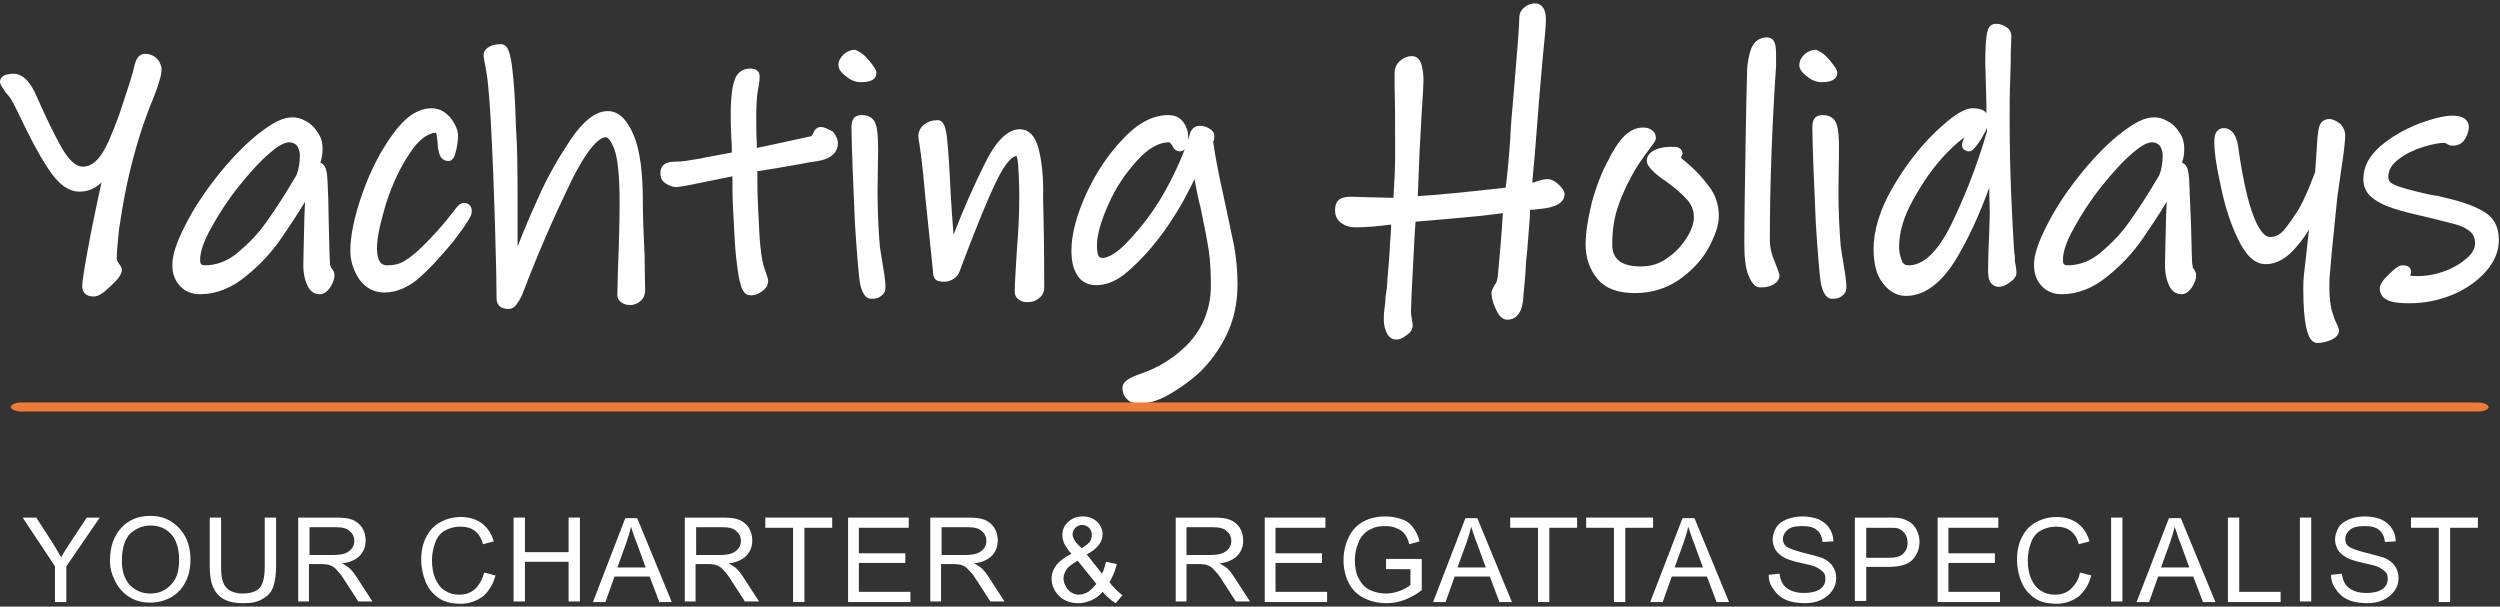
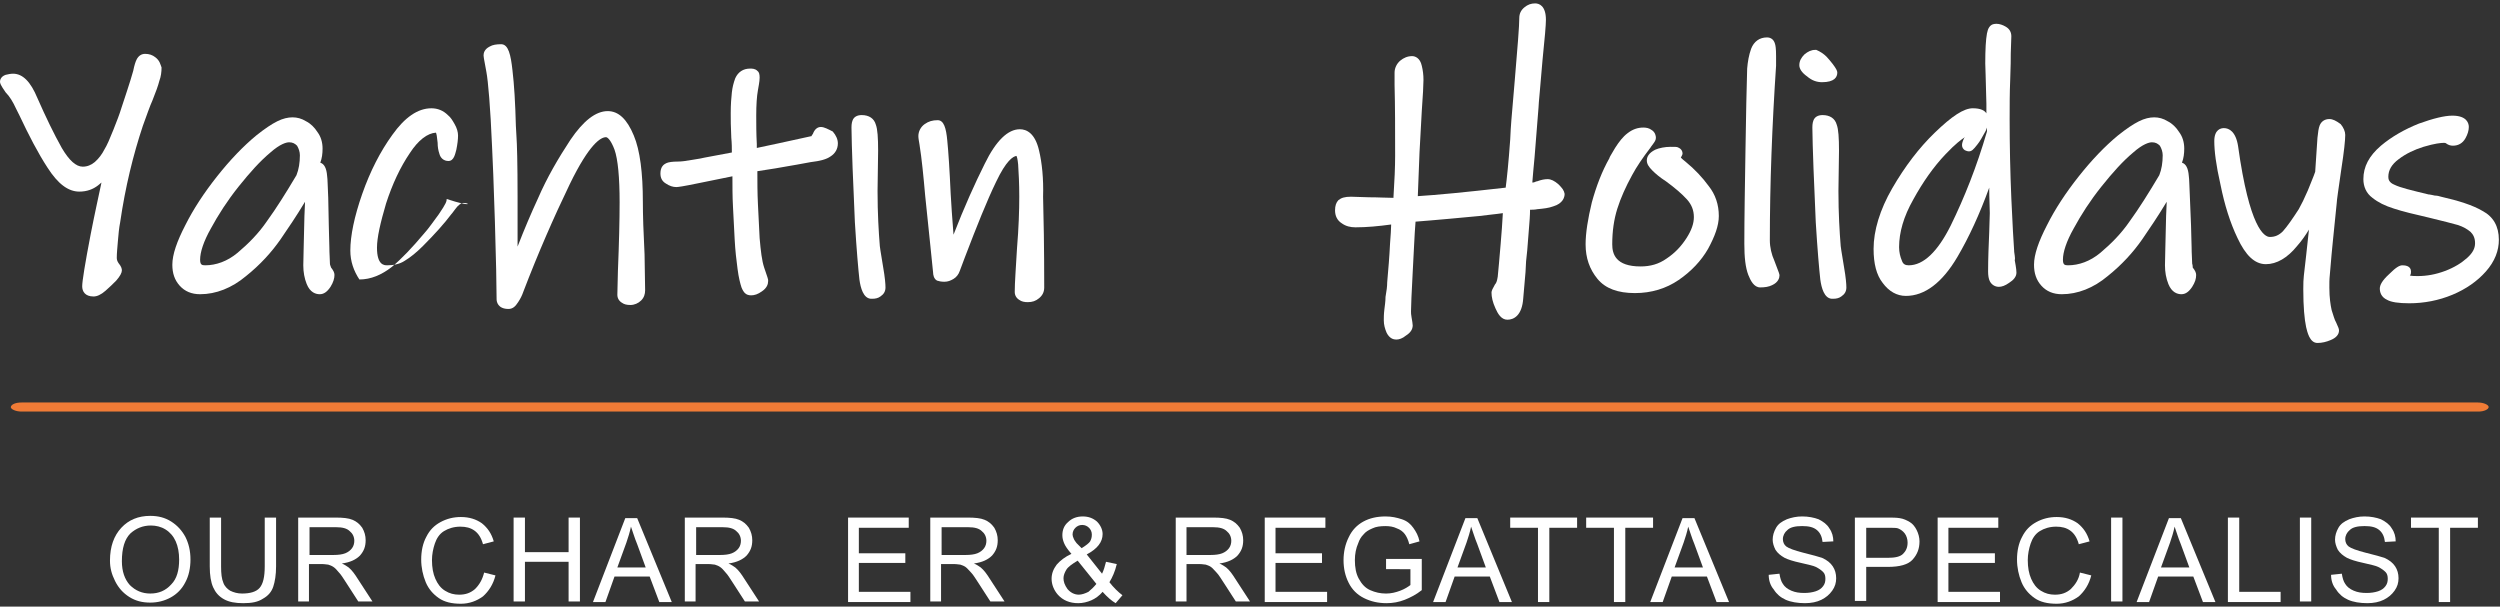
<svg xmlns="http://www.w3.org/2000/svg" version="1.1" id="Layer_1" x="0px" y="0px" viewBox="0 0 441 107" style="enable-background:new 0 0 441 107;" xml:space="preserve">
  <rect x="0" y="0" width="441" height="107" fill="#333333" stroke="none" />
  <style type="text/css">
	.st0{fill:#FFFFFF;}
	.st1{fill:#F07B36;}
</style>
  <g>
    <g>
      <path class="st0" d="M27.4,10.1L27.4,10.1c-0.5-0.4-1.1-0.6-1.8-0.6c-0.7,0-1.2,0.4-1.5,1c-0.2,0.4-0.4,1-0.6,2    c-0.1,0.4-0.5,1.8-2.1,6.6c-0.3,1-0.8,2.3-1.4,3.8c-0.6,1.5-1.1,2.7-1.6,3.5c-0.4,0.8-1,1.6-1.7,2.2c-0.6,0.5-1.3,0.8-2.1,0.8    c-1.2,0-2.4-1.1-3.7-3.3c-1.4-2.5-2.8-5.4-4.3-8.8c-1.2-2.9-2.6-4.3-4.3-4.3c-0.4,0-0.9,0.1-1.3,0.2c-0.9,0.3-1,1-1,1.2    c0,0.3,0.1,0.6,1,1.9C1.7,17,2.3,18,2.8,19.1l0.6,1.2c1.7,3.6,3.3,6.7,5,9.3c1.8,2.8,3.6,4.2,5.6,4.2c1.3,0,2.4-0.4,3.3-1.1    c0.2-0.2,0.4-0.3,0.6-0.5c-0.5,2.4-1.2,5.5-1.9,9.1c-1,5.2-1.5,8.3-1.5,9.2c0,0.9,0.5,1.8,2,1.8c0.6,0,1.3-0.3,2.1-1    c0.7-0.6,1.3-1.2,1.9-1.8c0.7-0.8,1-1.4,1-1.8c0-0.3-0.1-0.7-0.6-1.3c-0.2-0.3-0.3-0.6-0.3-0.9c0-0.8,0.1-1.8,0.2-3    c0.1-1.2,0.2-2.3,0.4-3.3c0.9-6.2,2.3-11.9,4-17c0.7-1.9,1.2-3.4,1.7-4.5c0.6-1.5,1-2.6,1.2-3.4c0.3-0.8,0.4-1.6,0.4-2.4    C28.3,11.4,28.2,10.7,27.4,10.1z" />
      <path class="st0" d="M58.2,46.5c0-0.7-0.1-1.7-0.1-2.9c0-1.2-0.1-2.5-0.1-3.8l-0.1-4.9c-0.1-1.9-0.1-3.3-0.2-3.9    c-0.1-1.3-0.5-2.1-1.2-2.3c0.3-0.8,0.4-1.6,0.4-2.5c0-1.1-0.3-2.1-0.9-2.9c-0.5-0.8-1.2-1.5-2-1.9c-0.8-0.5-1.6-0.7-2.4-0.7    c-0.8,0-1.7,0.2-2.7,0.7c-1,0.5-2.2,1.3-3.7,2.5c-2.3,1.9-4.6,4.3-6.9,7.2c-2.3,2.9-4.2,5.8-5.6,8.6c-1.5,2.9-2.3,5.2-2.3,7    c0,1.5,0.4,2.7,1.3,3.7c0.9,1,2.1,1.5,3.6,1.5c2.8,0,5.6-1.1,8.1-3.2c2.5-2,4.5-4.2,6.1-6.5c1.3-1.9,2.8-4.1,4.3-6.6    c0,0.1,0,0.1,0,0.2l-0.1,2.3c-0.1,4.8-0.2,7.7-0.2,8.7c0,1.2,0.2,2.3,0.6,3.3c0.6,1.5,1.6,1.8,2.3,1.8c0.7,0,1.3-0.4,1.9-1.3    c0.5-0.8,0.7-1.5,0.7-2.1c0-0.4-0.2-0.8-0.6-1.3C58.2,46.7,58.2,46.6,58.2,46.5z M52.9,27.4c0,1.3-0.2,2.5-0.6,3.5    c-1.9,3.2-3.6,5.9-5.2,8.1c-1.5,2.2-3.3,4-5.2,5.6c-1.8,1.5-3.8,2.2-5.7,2.2c-0.6,0-0.9-0.1-0.9-1c0-1.3,0.6-3.2,1.9-5.5    c1.3-2.4,2.9-4.9,4.9-7.4c2-2.5,3.8-4.5,5.6-6c1.7-1.5,2.8-1.8,3.3-1.8c0.6,0,1,0.2,1.4,0.6C52.7,26.2,52.9,26.8,52.9,27.4z" />
-       <path class="st0" d="M81.8,35.8c-0.5,0-1,0.4-1.5,1.1c-0.5,0.7-0.7,0.9-0.7,0.9c-1.2,1.6-2.9,3.5-5,5.6c-1.1,1.1-2.2,2-3.2,2.6    c-0.9,0.6-2,0.8-3.1,0.8c-0.5,0-1.8,0-1.8-3.1c0-1.8,0.6-4.4,1.6-7.8c1.1-3.4,2.5-6.4,4.2-8.9c1.5-2.3,3.1-3.5,4.6-3.6    c0.1,0.2,0.2,0.7,0.3,1.8c0,0.7,0.1,1.3,0.3,1.9c0.2,0.8,0.8,1.3,1.6,1.3c1,0,1.2-1.3,1.4-2c0.2-1,0.3-1.8,0.3-2.5    c0-0.6-0.2-1.3-0.6-2c-0.4-0.7-0.7-1.2-1.2-1.6c-0.8-0.8-1.8-1.2-2.9-1.2c-2.4,0-4.7,1.6-6.9,4.7c-2.1,2.9-3.9,6.4-5.3,10.4    c-1.4,4-2.1,7.4-2.1,10c0,1.9,0.6,3.6,1.6,5.1c1.1,1.5,2.6,2.3,4.4,2.3c2,0,3.9-0.8,5.7-2.2c1.7-1.4,3.6-3.4,5.7-5.9    c0.9-1,1.7-2.2,2.6-3.4c1.3-1.9,1.4-2.3,1.4-2.7C83.3,36.6,82.9,35.8,81.8,35.8z" />
+       <path class="st0" d="M81.8,35.8c-0.5,0-1,0.4-1.5,1.1c-0.5,0.7-0.7,0.9-0.7,0.9c-1.2,1.6-2.9,3.5-5,5.6c-1.1,1.1-2.2,2-3.2,2.6    c-0.9,0.6-2,0.8-3.1,0.8c-0.5,0-1.8,0-1.8-3.1c0-1.8,0.6-4.4,1.6-7.8c1.1-3.4,2.5-6.4,4.2-8.9c1.5-2.3,3.1-3.5,4.6-3.6    c0.1,0.2,0.2,0.7,0.3,1.8c0,0.7,0.1,1.3,0.3,1.9c0.2,0.8,0.8,1.3,1.6,1.3c1,0,1.2-1.3,1.4-2c0.2-1,0.3-1.8,0.3-2.5    c0-0.6-0.2-1.3-0.6-2c-0.4-0.7-0.7-1.2-1.2-1.6c-0.8-0.8-1.8-1.2-2.9-1.2c-2.4,0-4.7,1.6-6.9,4.7c-2.1,2.9-3.9,6.4-5.3,10.4    c-1.4,4-2.1,7.4-2.1,10c0,1.9,0.6,3.6,1.6,5.1c2,0,3.9-0.8,5.7-2.2c1.7-1.4,3.6-3.4,5.7-5.9    c0.9-1,1.7-2.2,2.6-3.4c1.3-1.9,1.4-2.3,1.4-2.7C83.3,36.6,82.9,35.8,81.8,35.8z" />
      <path class="st0" d="M113.4,35.6c0-5.1-0.5-9.1-1.6-11.7c-1.2-2.9-2.7-4.3-4.6-4.3c-2.1,0-4.3,1.7-6.6,5.1    c-2.1,3.2-4.1,6.6-5.7,10.3c-1.2,2.6-2.4,5.4-3.6,8.5c0-2.4,0-5.3,0-8.8c0-5.9-0.1-9.4-0.2-10.7L91,22.2c-0.1-4-0.3-7.3-0.6-9.8    c-0.3-2.7-0.7-4.6-2-4.6c-0.8,0-1.5,0.1-2,0.4c-1,0.5-1.1,1.2-1.1,1.6c0,0.1,0,0.3,0.5,2.9c0.3,1.6,0.7,6.1,1,13.2    c0.1,2.1,0.3,6.5,0.5,13.2c0.2,6.7,0.3,11.3,0.3,13.7c0,0.4,0.2,1.7,2.1,1.7c0.7,0,1.2-0.4,1.7-1.2c0.4-0.6,0.7-1.2,0.9-1.8    c2.6-6.8,5.4-13.2,8.2-19c3.5-7.2,5.5-8.3,6.4-8.3c0.3,0,0.9,0.6,1.5,2.2c0.6,1.7,0.9,4.9,0.9,9.3c0,3.1-0.1,7.2-0.3,12.1    l-0.1,4.2c0,0.6,0.3,1.1,0.8,1.4c0.4,0.3,0.9,0.4,1.5,0.4c0.7,0,1.4-0.3,1.9-0.8c0.5-0.5,0.7-1.1,0.7-1.8l-0.1-6.3    C113.5,41,113.4,37.9,113.4,35.6z" />
      <path class="st0" d="M144.8,22.4c-0.6,0-1.1,0.4-1.4,1.2c-0.2,0.3-0.3,0.4-0.2,0.4c-4.5,1-7.8,1.7-9.7,2.1l0-0.7    c-0.1-1.8-0.1-3.5-0.1-5c0-1.9,0.1-3.4,0.3-4.5c0.3-1.6,0.3-2,0.3-2.2c0-0.6-0.1-1-0.4-1.2c-0.4-0.4-0.9-0.4-1.3-0.4    c-1.2,0-2.1,0.6-2.6,1.7c-0.3,0.8-0.5,1.6-0.6,2.5c-0.1,0.9-0.2,2.1-0.2,3.7c0,1,0,2.4,0.1,4.3c0.1,1,0.1,1.9,0.1,2.6    c-1,0.2-2.6,0.5-4.8,0.9c-0.3,0.1-1,0.2-2.2,0.4c-1.1,0.2-1.9,0.3-2.5,0.3c-1,0-1.7,0.1-2.1,0.3c-0.4,0.2-1,0.6-1,1.8    c0,0.8,0.3,1.4,1,1.8c0.6,0.4,1.2,0.6,1.8,0.6c0.3,0,1.1-0.1,4-0.7c2-0.4,4-0.8,5.9-1.2c0,1.7,0,3.6,0.1,5.4    c0.1,2.2,0.2,4.1,0.3,5.8c0.1,1.9,0.3,3.6,0.5,5.1c0.2,1.6,0.5,2.7,0.7,3.3c0.2,0.5,0.4,0.8,0.6,1c0.3,0.3,0.7,0.4,1.1,0.4    c0.6,0,1.2-0.2,1.9-0.7c0.9-0.6,1.1-1.3,1.1-1.8l0-0.2c0-0.1-0.1-0.5-0.7-2.2c-0.4-1.2-0.6-2.9-0.8-5.2c-0.1-1.7-0.2-3.7-0.3-6    c-0.1-2-0.1-4-0.1-5.8l3.2-0.5c0.4-0.1,2.5-0.4,6.2-1.1c1.7-0.2,2.8-0.5,3.5-1c0.8-0.5,1.3-1.3,1.3-2.3c0-0.7-0.3-1.4-0.9-2.1    C146.1,22.8,145.4,22.4,144.8,22.4z" />
      <path class="st0" d="M155.2,43.4L155.2,43.4c-0.2-2.5-0.4-5.7-0.4-9.7l0.1-7.1c0-2.3-0.1-3.8-0.4-4.6c-0.3-1.1-1.2-1.7-2.5-1.7    c-0.9,0-1.3,0.4-1.5,0.7c-0.2,0.4-0.3,0.8-0.3,1.5c0,1.7,0.1,4,0.2,7.2c0.1,3.1,0.3,6.3,0.4,9.5c0.3,4.9,0.6,8.3,0.8,10.1    c0.2,1.5,0.7,3.3,2,3.4c0.1,0,0.2,0,0.3,0c0.5,0,1-0.1,1.4-0.4c0.6-0.4,0.9-0.9,0.9-1.6c0-0.6-0.1-1.8-0.4-3.5    C155.3,44.2,155.2,43.5,155.2,43.4z" />
-       <path class="st0" d="M154.6,12.8c0-0.3-0.2-0.7-0.8-1.5c-0.4-0.5-0.8-1-1.1-1.3c-0.5-0.5-1.1-0.9-1.8-1.2l-0.1,0h-0.1    c-0.7,0-1.3,0.3-1.9,0.8c-0.6,0.6-0.9,1.2-0.9,1.9c0,0.6,0.4,1.3,1.4,2c0.8,0.7,1.7,1,2.6,1C154.2,14.5,154.6,13.6,154.6,12.8z" />
      <path class="st0" d="M183.3,26.6L183.3,26.6c-0.7-3.1-2.2-3.8-3.4-3.8c-2.1,0-4.2,2-6.2,6.1c-1.7,3.4-3.6,7.6-5.5,12.5    c-0.1-1.1-0.2-2.5-0.3-4l-0.2-3.2c-0.2-4.4-0.4-7.4-0.6-9.4c-0.2-2.2-0.6-3.6-1.7-3.6c-0.9,0-1.6,0.2-2.3,0.7    c-0.7,0.5-1.1,1.3-1.1,2.1c0,0.4,0.1,0.9,0.2,1.5c0.4,2.5,0.7,5.6,1,9l0.9,8.7l0.5,4.9c0,0.3,0.1,1.1,0.7,1.4    c0.3,0.1,0.7,0.2,1.3,0.2c0.6,0,1.1-0.2,1.6-0.5c0.5-0.3,0.9-0.8,1.1-1.4l0.9-2.4c2.1-5.5,3.9-10,5.5-13.3c1.8-3.8,3-4.5,3.6-4.6    c0.1,0.2,0.2,0.5,0.3,1.5c0.1,1.5,0.2,3.4,0.2,5.7c0,2.4-0.1,5.5-0.4,9.1c-0.2,3.5-0.4,6-0.4,7.7c0,0.6,0.3,1.1,0.8,1.4    c0.4,0.3,0.9,0.4,1.5,0.4c0.8,0,1.4-0.2,2-0.7c0.6-0.5,0.9-1.1,0.9-1.9c0-7-0.1-12.4-0.2-16C184.1,31.5,183.8,28.7,183.3,26.6z" />
-       <path class="st0" d="M215.9,34.9c-1-4.4-1.6-7.8-1.9-9.9c0-0.1,0.1-0.1,0.1-0.2c0.1-0.3,0.1-0.5,0.1-0.8c0-0.6-0.3-1-1-1.4    c-0.9-0.5-2-0.6-2.7,0c-0.3,0.3-0.5,0.6-0.6,1c-0.1,0.4-0.2,0.7-0.3,1.1c0-0.1,0-0.3,0-0.5c0-1-0.3-1.9-0.9-2.7    c-0.6-0.8-1.5-1.2-2.6-1.2c-2.7,0-5.4,1.4-8,4.2c-2.6,2.7-4.8,6-6.5,9.7c-1.7,3.8-2.6,7.1-2.6,10c0,1.8,0.3,3.2,1,4.3    c0.7,1.2,1.9,1.8,3.4,1.8c1.6,0,3.2-0.6,4.8-1.8c1.5-1.2,3.3-2.9,5.2-5.2c2-2.4,3.7-5,5.2-7.6c0.8-1.5,1.5-2.8,2.1-4.1    c0.3,1.5,0.6,3.2,1.1,5.1c0.6,2.9,1.1,5.4,1.4,7.3c0.3,2,0.4,4.1,0.4,6.5c0,2-0.4,4-1.2,5.9c-0.8,1.9-2.1,3.7-3.8,5.2    c-2.2,2-4.7,3.4-7.3,4.3c-2.3,0.8-3.3,1.5-3.3,2.5c0,0.7,0.2,1.4,0.7,1.9c0.5,0.6,1.2,0.9,2.3,0.9c1.5,0,3.3-0.5,5.2-1.6    c1.9-1.1,3.8-2.4,5.6-4.1c1.7-1.7,3.3-3.8,4.6-6.5c1.3-2.7,1.9-5.7,1.9-8.9c0-2.2-0.2-4.4-0.6-6.7    C217.2,40.9,216.6,38.2,215.9,34.9z M206.7,31.5c-1.4,2.8-2.9,5.2-4.5,7.3c-1.8,2.3-3.4,4.1-4.7,5.2c-1.5,1.2-2.4,1.5-3,1.5    c-0.4,0-0.6-0.2-0.7-0.3c-0.1-0.2-0.3-0.7-0.3-1.9c0-1.8,0.7-4.3,2-7.2c1.3-3,3.1-5.6,5.1-7.8c1.9-2.1,3.8-3.2,5.6-3.2    c0.1,0,0.1,0,0.2,0.1c0.2,0.2,0.4,0.4,0.5,0.7c0.1,0.2,0.5,0.8,1.2,0.8c0.3,0,0.7-0.1,0.9-0.4C208.4,27.9,207.6,29.7,206.7,31.5z" />
      <path class="st0" d="M274.9,32.5L274.9,32.5c-0.7-0.6-1.3-0.9-1.9-0.9c-0.5,0-1.1,0.1-1.9,0.4l-0.1,0c-0.2,0.1-0.4,0.2-0.7,0.2    c0.1-1.1,0.2-2.6,0.4-4.5l0.7-8.8c0-0.6,0.3-3.3,0.7-8.3c0.4-3.9,0.6-6.2,0.6-7.1c0-2.5-1.2-2.9-1.9-2.9c-0.7,0-1.3,0.2-1.9,0.7    c-0.6,0.5-0.9,1.1-0.9,1.9c0,1.4-0.3,5.1-0.8,11l-0.4,4.7c-0.1,1.2-0.3,3.2-0.4,5.7c-0.3,4.2-0.6,7-0.8,8.5    c-7,0.8-12.2,1.3-15.5,1.5l0.3-7.7c0-0.2,0.1-1.6,0.4-7.3c0.2-2.8,0.3-4.6,0.3-5.5c0-0.9-0.1-1.7-0.3-2.5    c-0.3-1.4-1.2-1.7-1.7-1.7c-0.8,0-1.5,0.3-2.1,0.8c-0.6,0.5-1,1.3-1,2.1l0,2.2c0.1,3.7,0.1,7.9,0.1,12.5c0,1.9-0.1,4.3-0.3,7.4    c-1.2,0-2.6-0.1-4.3-0.1l-3.2-0.1c-1.1,0-1.7,0.2-2.2,0.6c-0.4,0.4-0.6,1-0.6,1.8c0,1,0.4,1.8,1.2,2.3c0.7,0.5,1.5,0.7,2.4,0.7    c2,0,4.1-0.2,6.3-0.5c0,0.8-0.1,2-0.2,3.4c-0.1,2.2-0.3,4.5-0.5,6.8c0,0.7-0.1,1.5-0.3,2.6l0,0.1c0,0.6-0.1,1.3-0.2,2.1    c-0.1,0.8-0.1,1.5-0.1,1.9c0,0.8,0.2,1.5,0.5,2.2c0.5,1,1.2,1.2,1.7,1.2c0.5,0,1.1-0.2,1.7-0.7c0.8-0.5,1.2-1.1,1.2-1.8    c0-0.3-0.1-0.8-0.2-1.4c-0.1-0.5-0.1-0.8-0.1-1.1c0-0.8,0.1-3.2,0.3-6.9c0.2-3.4,0.3-6.5,0.5-8.9c1.5-0.1,3.5-0.3,5.9-0.5l5.4-0.5    c1.4-0.2,2.8-0.3,4.1-0.5c-0.1,1.6-0.2,3.5-0.4,5.6c-0.2,2.6-0.4,4.4-0.5,5.6c-0.1,0.6-0.2,1.1-0.5,1.4c-0.4,0.7-0.6,1.1-0.6,1.4    c0,0.8,0.2,1.7,0.7,2.8c0.4,0.9,1,2,2.1,2c1.1,0,2.6-0.7,2.8-3.8l0.4-4.6l0.1-1.9l0.2-1.9l0.3-3.8c0.1-1.2,0.2-2.4,0.2-3.4    c0.3,0,0.8,0,1.3-0.1c1.1-0.1,2-0.2,2.8-0.5c1.7-0.5,2-1.6,2-2.2C275.9,33.6,275.6,33.2,274.9,32.5z" />
      <path class="st0" d="M297.3,28.5c-0.4-0.3-0.6-0.5-0.8-0.7c0.1-0.2,0.3-0.5,0.3-0.7c0-0.5-0.3-0.9-0.8-1.1    c-0.2-0.1-0.5-0.1-1.3-0.1c-1,0-2,0.2-2.7,0.5c-1.2,0.6-1.5,1.3-1.5,1.9c0,0.6,0.3,1.1,1,1.8c0.5,0.5,1.3,1.2,2.4,1.9    c1.5,1.1,2.8,2.2,3.7,3.2c0.8,0.9,1.2,1.9,1.2,3.1c0,1.1-0.4,2.3-1.3,3.7c-0.9,1.4-2,2.6-3.5,3.6c-1.4,1-2.9,1.4-4.6,1.4    c-4.4,0-5-2.2-5-3.9c0-2.3,0.3-4.4,0.9-6.3c0.6-1.9,1.5-3.9,2.6-5.9c0.8-1.5,1.9-3.1,3.2-4.8c0.1-0.2,0.3-0.4,0.5-0.7    c0.3-0.4,0.5-0.7,0.5-1.1c0-0.3-0.1-1-0.8-1.4c-0.4-0.3-0.9-0.4-1.4-0.4c-1,0-1.9,0.3-2.8,1c-0.8,0.6-1.5,1.5-2.2,2.6    c-0.9,1.5-1,1.7-1,1.8c-1.3,2.3-2.3,4.9-3.1,7.8c-0.7,2.9-1.1,5.4-1.1,7.4c0,2.4,0.7,4.4,2.1,6.1c1.4,1.7,3.6,2.5,6.6,2.5    c2.9,0,5.5-0.8,7.7-2.3c2.2-1.5,4-3.4,5.2-5.5c1.2-2.2,1.9-4.1,1.9-5.8c0-2-0.6-3.8-1.8-5.3C300.3,31.3,299,29.9,297.3,28.5z" />
      <path class="st0" d="M312.2,42.4c0-10,0.4-20.3,1.1-30.8l0-0.1c0-0.5,0-0.9,0-1.1c0-0.3,0-0.4,0-0.5c0-1.4-0.1-1.9-0.2-2.2    c-0.2-0.7-0.7-1.1-1.4-1.1c-1.3,0-2.3,0.7-2.8,2c-0.4,1.1-0.6,2.3-0.7,3.5c-0.1,3.2-0.2,8.1-0.3,14.5c-0.1,6.4-0.2,11.9-0.2,16.4    c0,2.4,0.2,4.2,0.7,5.5c0.4,1,1,2.2,2.1,2.2c0.8,0,1.5-0.1,2.1-0.4c1.1-0.5,1.3-1.3,1.3-1.7c0-0.2,0-0.3-0.9-2.6    C312.5,44.9,312.2,43.6,312.2,42.4z" />
      <path class="st0" d="M324.7,43.4L324.7,43.4c-0.2-2.5-0.4-5.7-0.4-9.7l0.1-7.1c0-2.3-0.1-3.8-0.4-4.6c-0.3-1.1-1.2-1.7-2.5-1.7    c-0.9,0-1.3,0.4-1.5,0.7c-0.2,0.4-0.3,0.8-0.3,1.5c0,1.7,0.1,4,0.2,7.2c0.1,3.1,0.3,6.3,0.4,9.5c0.3,4.9,0.6,8.3,0.8,10.1    c0.2,1.5,0.7,3.3,2,3.4c0.1,0,0.2,0,0.3,0c0.5,0,1-0.1,1.4-0.4c0.6-0.4,0.9-0.9,0.9-1.6c0-0.6-0.1-1.8-0.4-3.5    C324.8,44.2,324.7,43.5,324.7,43.4z" />
      <path class="st0" d="M324.1,12.8c0-0.3-0.2-0.7-0.8-1.5c-0.4-0.5-0.8-1-1.1-1.3c-0.5-0.5-1.1-0.9-1.8-1.2l-0.1,0h-0.1    c-0.7,0-1.3,0.3-1.9,0.8c-0.6,0.6-0.9,1.2-0.9,1.9c0,0.6,0.4,1.3,1.4,2c0.8,0.7,1.7,1,2.6,1C323.6,14.5,324.1,13.6,324.1,12.8z" />
      <path class="st0" d="M355.4,45.1L355.4,45.1c0-0.2-0.1-0.5-0.1-0.7l0-0.1c-0.1-1.5-0.3-4.6-0.5-9.3c-0.2-4.7-0.3-9.4-0.3-13.9    c0-2.4,0-4.7,0.1-7c0.1-2.4,0.1-3.9,0.1-4.7l0.1-3c0-0.7-0.3-1.3-1-1.7c-0.5-0.3-1.1-0.5-1.6-0.5c-0.8,0-1.1,0.3-1.3,0.6    c-0.2,0.3-0.3,0.6-0.4,1.1c-0.2,1.1-0.3,2.8-0.3,5.3c0,0.3,0.1,2.6,0.2,7.1l0,1.7c-0.3-0.5-1-0.9-2.4-0.9c-1.6,0-3.7,1.4-6.7,4.3    c-2.8,2.7-5.3,6-7.5,9.8c-2.2,3.8-3.3,7.5-3.3,10.7c0,2.6,0.5,4.6,1.6,6c1.1,1.5,2.5,2.3,4.1,2.3c3.3,0,6.4-2.3,9.1-6.9    c2-3.4,3.9-7.5,5.6-12.2c0,0,0,0.1,0,0.1c0,1.9,0.1,3.3,0.1,4.4l-0.1,3.3c-0.1,2.4-0.2,4.7-0.2,7c0,0.7,0.1,1.3,0.3,1.7    c0.3,0.6,0.9,1,1.6,1c0.5,0,1.1-0.2,1.8-0.7c0.8-0.5,1.3-1.1,1.3-1.8c0-0.2,0-0.6-0.3-2.2C355.5,45.6,355.4,45.4,355.4,45.1z     M350.5,22.5l0,0.7c-1.8,6.2-4,11.7-6.4,16.6c-2.3,4.6-4.8,7-7.4,7c-0.6,0-1-0.2-1.2-0.8c-0.3-0.7-0.5-1.5-0.5-2.4    c0-2.6,0.8-5.4,2.5-8.4c1.7-3.1,3.6-5.8,5.7-8c1.8-1.9,2.8-2.6,3.4-3c0,0,0,0.1-0.1,0.1c-0.3,0.6-0.4,1-0.4,1.3    c0,0.4,0.2,0.7,0.5,0.9c0.2,0.1,0.5,0.2,0.7,0.2c0.5,0,0.8-0.3,1.5-1.2c0.5-0.6,0.9-1.4,1.3-2.1C350.3,23.1,350.4,22.8,350.5,22.5    z" />
      <path class="st0" d="M386.7,46.5c0-0.7-0.1-1.7-0.1-2.9c0-1.2-0.1-2.5-0.1-3.8l-0.2-4.9c-0.1-1.9-0.1-3.3-0.2-3.9    c-0.1-1.3-0.5-2.1-1.2-2.3c0.3-0.8,0.4-1.6,0.4-2.5c0-1.1-0.3-2.1-0.9-2.9c-0.5-0.8-1.2-1.5-2-1.9c-0.8-0.5-1.6-0.7-2.4-0.7    c-0.8,0-1.7,0.2-2.7,0.7c-1,0.5-2.2,1.3-3.7,2.5c-2.3,1.9-4.6,4.3-6.9,7.2c-2.3,2.9-4.2,5.8-5.6,8.6c-1.5,2.9-2.3,5.2-2.3,7    c0,1.5,0.4,2.7,1.3,3.7c0.9,1,2.1,1.5,3.6,1.5c2.8,0,5.6-1.1,8.1-3.2c2.5-2,4.5-4.2,6.1-6.5c1.3-1.9,2.8-4.1,4.3-6.6    c0,0.1,0,0.1,0,0.2l-0.1,2.3c-0.1,4.8-0.2,7.7-0.2,8.7c0,1.2,0.2,2.3,0.6,3.3c0.6,1.5,1.6,1.8,2.3,1.8c0.7,0,1.3-0.4,1.9-1.3    c0.5-0.8,0.7-1.4,0.7-2.1c0-0.4-0.2-0.8-0.6-1.3C386.8,46.7,386.7,46.6,386.7,46.5z M381.5,27.4c0,1.3-0.2,2.5-0.6,3.5    c-1.9,3.2-3.6,5.9-5.2,8.1c-1.5,2.2-3.3,4-5.2,5.6c-1.8,1.5-3.8,2.2-5.7,2.2c-0.6,0-0.9-0.1-0.9-1c0-1.3,0.6-3.2,1.9-5.5    c1.3-2.4,2.9-4.9,4.9-7.4c2-2.5,3.8-4.5,5.6-6c1.7-1.5,2.8-1.8,3.3-1.8c0.6,0,1,0.2,1.4,0.6C381.3,26.2,381.5,26.8,381.5,27.4z" />
      <path class="st0" d="M410.9,21c-0.8,0-1.4,0.4-1.7,1.1c-0.2,0.5-0.3,1.2-0.4,2.2l-0.4,6c-0.3,0.9-0.8,2-1.3,3.3    c-0.6,1.4-1.1,2.4-1.6,3.3c-1.1,1.7-2,3-2.8,3.9c-0.7,0.7-1.4,1-2.3,1c-1,0-3.6-1.6-5.6-16c-0.4-2.6-1.6-3.2-2.5-3.2    c-0.5,0-1.7,0.2-1.7,2.3c0,1.7,0.3,4.2,1.1,7.7c0.7,3.5,1.7,6.7,3,9.4c1.4,3,3,4.6,5,4.6c1.9,0,3.8-1.1,5.5-3.2    c0.8-0.9,1.5-1.9,2.1-2.9l-0.5,4.6c-0.4,3.8-0.5,3.6-0.5,5.9c0,3.1,0.2,5.3,0.5,6.7c0.2,0.8,0.6,2.8,2,2.8c0.8,0,1.6-0.2,2.3-0.5    c1-0.4,1.5-1,1.5-1.7c0-0.3-0.1-0.5-0.5-1.4c-0.3-0.5-0.5-1.3-0.8-2.2c-0.2-0.9-0.4-2.2-0.4-3.9c0-2.1,0-1.1,0.2-3.7    c0.2-2.6,0.6-6.3,1.1-11.3c0-0.4,0.3-2.4,0.8-5.9c0.5-3.2,0.7-5.2,0.7-6.1c0-0.6-0.3-1.3-0.8-1.9C412.1,21.3,411.5,21,410.9,21z" />
      <path class="st0" d="M437.9,37.2L437.9,37.2c-1.7-1-4.2-1.8-7.3-2.5c-0.3-0.1-0.7-0.2-1.1-0.2c-0.3-0.1-0.6-0.1-1-0.2l-0.1,0    c-2.9-0.7-5-1.2-6-1.7c-1-0.4-1.1-1-1.1-1.4c0-1.2,0.6-2.2,1.8-3.1c1.3-1,2.8-1.7,4.4-2.2c2-0.6,3.1-0.7,3.6-0.7    c0.1,0,0.3,0,0.4,0.1c0.4,0.3,0.8,0.4,1.2,0.4c0.9,0,1.7-0.4,2.2-1.3c0.4-0.7,0.6-1.4,0.6-2c0-0.6-0.3-2-2.9-2    c-1.4,0-3.4,0.5-5.9,1.4c-2.5,1-4.8,2.3-6.7,3.9c-2.1,1.8-3.1,3.7-3.1,5.9c0,1.3,0.5,2.5,1.6,3.3c1,0.8,2.2,1.4,3.8,1.9    c1.5,0.5,3.6,1,6.2,1.6c2.4,0.6,4.1,1,5.1,1.3c0.9,0.3,1.6,0.7,2.2,1.2c0.5,0.5,0.8,1.1,0.8,2c0,0.9-0.4,1.7-1.4,2.6    c-1,0.9-2.3,1.7-3.9,2.3c-1.6,0.6-3.2,0.9-4.8,0.9c-0.5,0-1,0-1.4-0.1c0.2-0.2,0.2-0.5,0.2-0.7c0-0.3-0.1-1.1-1.5-1.1    c-0.5,0-1.1,0.3-2.4,1.6c-1.2,1.1-1.6,1.9-1.6,2.5c0,0.6,0.2,1.5,1.3,2c0.7,0.4,2,0.6,3.9,0.6c2.6,0,5.2-0.5,7.6-1.5    c2.4-1,4.4-2.4,5.9-4.1c1.6-1.8,2.3-3.7,2.3-5.6C440.8,39.9,439.8,38.2,437.9,37.2z" />
    </g>
    <g>
      <path class="st1" d="M437.2,72.6H3.8c-1,0-1.9-0.4-1.9-0.8C2,71.3,2.8,71,3.8,71h433.3c1,0,1.9,0.4,1.9,0.8    C439,72.2,438.2,72.6,437.2,72.6z" />
    </g>
    <g>
-       <path class="st0" d="M9.7,106.2v-6.3l-5.7-8.6h2.4l2.9,4.5c0.5,0.8,1,1.7,1.5,2.5c0.4-0.8,1-1.7,1.6-2.6l2.9-4.4h2.3l-5.9,8.6v6.3    H9.7z" />
      <path class="st0" d="M19.4,98.9c0-2.5,0.7-4.4,2-5.8c1.3-1.4,3-2.1,5.1-2.1c1.4,0,2.6,0.3,3.7,1c1.1,0.7,1.9,1.6,2.5,2.7    c0.6,1.2,0.9,2.5,0.9,4c0,1.5-0.3,2.9-0.9,4c-0.6,1.2-1.5,2.1-2.6,2.7c-1.1,0.6-2.3,0.9-3.6,0.9c-1.4,0-2.6-0.3-3.7-1    c-1.1-0.7-1.9-1.6-2.5-2.8S19.4,100.2,19.4,98.9z M21.5,99c0,1.8,0.5,3.2,1.4,4.2c1,1,2.2,1.5,3.6,1.5c1.5,0,2.7-0.5,3.7-1.6    c1-1,1.4-2.5,1.4-4.4c0-1.2-0.2-2.3-0.6-3.2c-0.4-0.9-1-1.6-1.8-2.1c-0.8-0.5-1.7-0.7-2.6-0.7c-1.4,0-2.6,0.5-3.6,1.4    C22,95.1,21.5,96.7,21.5,99z" />
      <path class="st0" d="M46.7,91.3h2v8.6c0,1.5-0.2,2.7-0.5,3.6s-0.9,1.6-1.8,2.1c-0.9,0.6-2,0.8-3.5,0.8c-1.4,0-2.5-0.2-3.4-0.7    c-0.9-0.5-1.5-1.2-1.9-2.1c-0.4-0.9-0.6-2.1-0.6-3.7v-8.6h2v8.6c0,1.3,0.1,2.2,0.4,2.9c0.2,0.6,0.7,1.1,1.2,1.4    c0.6,0.3,1.3,0.5,2.1,0.5c1.4,0,2.5-0.3,3.1-1c0.6-0.7,0.9-1.9,0.9-3.8V91.3z" />
      <path class="st0" d="M52.6,106.2V91.3h6.6c1.3,0,2.3,0.1,3,0.4c0.7,0.3,1.2,0.7,1.7,1.4c0.4,0.7,0.6,1.4,0.6,2.2    c0,1.1-0.3,1.9-1,2.7c-0.7,0.7-1.7,1.2-3.2,1.4c0.5,0.2,0.9,0.5,1.2,0.7c0.6,0.5,1.1,1.2,1.6,2l2.6,4h-2.5l-2-3.1    c-0.6-0.9-1-1.6-1.4-2c-0.4-0.5-0.7-0.8-1-1c-0.3-0.2-0.6-0.3-0.9-0.4c-0.2,0-0.6-0.1-1.1-0.1h-2.3v6.6H52.6z M54.6,97.9h4.2    c0.9,0,1.6-0.1,2.1-0.3c0.5-0.2,0.9-0.5,1.2-0.9s0.4-0.9,0.4-1.3c0-0.7-0.3-1.3-0.8-1.7c-0.5-0.5-1.3-0.7-2.4-0.7h-4.7V97.9z" />
      <path class="st0" d="M85.4,101l2,0.5c-0.4,1.6-1.2,2.8-2.2,3.7c-1.1,0.8-2.4,1.3-3.9,1.3c-1.6,0-2.9-0.3-3.9-1    c-1-0.7-1.8-1.6-2.3-2.8c-0.5-1.2-0.8-2.6-0.8-4c0-1.5,0.3-2.9,0.9-4c0.6-1.2,1.4-2,2.5-2.6c1.1-0.6,2.3-0.9,3.6-0.9    c1.5,0,2.7,0.4,3.7,1.1c1,0.8,1.7,1.8,2.1,3.2l-1.9,0.5c-0.3-1.1-0.8-1.9-1.5-2.4c-0.7-0.5-1.5-0.7-2.5-0.7    c-1.1,0-2.1,0.3-2.9,0.8c-0.8,0.5-1.3,1.3-1.6,2.2c-0.3,0.9-0.5,1.9-0.5,2.9c0,1.3,0.2,2.4,0.6,3.3c0.4,0.9,0.9,1.6,1.7,2.1    s1.6,0.7,2.5,0.7c1.1,0,2-0.3,2.8-1C84.6,103.1,85.1,102.2,85.4,101z" />
      <path class="st0" d="M90.6,106.2V91.3h2v6.1h7.7v-6.1h2v14.8h-2v-7h-7.7v7H90.6z" />
      <path class="st0" d="M104.6,106.2l5.7-14.8h2.1l6.1,14.8h-2.2l-1.7-4.5h-6.2l-1.6,4.5H104.6z M108.9,100.1h5l-1.5-4.1    c-0.5-1.2-0.8-2.3-1.1-3.1c-0.2,1-0.5,1.9-0.8,2.8L108.9,100.1z" />
      <path class="st0" d="M120.8,106.2V91.3h6.6c1.3,0,2.3,0.1,3,0.4c0.7,0.3,1.2,0.7,1.7,1.4c0.4,0.7,0.6,1.4,0.6,2.2    c0,1.1-0.3,1.9-1,2.7c-0.7,0.7-1.7,1.2-3.2,1.4c0.5,0.2,0.9,0.5,1.2,0.7c0.6,0.5,1.1,1.2,1.6,2l2.6,4h-2.5l-2-3.1    c-0.6-0.9-1-1.6-1.4-2c-0.4-0.5-0.7-0.8-1-1c-0.3-0.2-0.6-0.3-0.9-0.4c-0.2,0-0.6-0.1-1.1-0.1h-2.3v6.6H120.8z M122.8,97.9h4.2    c0.9,0,1.6-0.1,2.1-0.3c0.5-0.2,0.9-0.5,1.2-0.9s0.4-0.9,0.4-1.3c0-0.7-0.3-1.3-0.8-1.7c-0.5-0.5-1.3-0.7-2.4-0.7h-4.7V97.9z" />
-       <path class="st0" d="M139.9,106.2V93.1H135v-1.8h11.8v1.8h-4.9v13.1H139.9z" />
      <path class="st0" d="M149.6,106.2V91.3h10.7v1.8h-8.8v4.5h8.2v1.7h-8.2v5.1h9.1v1.8H149.6z" />
      <path class="st0" d="M164.1,106.2V91.3h6.6c1.3,0,2.3,0.1,3,0.4c0.7,0.3,1.2,0.7,1.7,1.4c0.4,0.7,0.6,1.4,0.6,2.2    c0,1.1-0.3,1.9-1,2.7c-0.7,0.7-1.7,1.2-3.2,1.4c0.5,0.2,0.9,0.5,1.2,0.7c0.6,0.5,1.1,1.2,1.6,2l2.6,4h-2.5l-2-3.1    c-0.6-0.9-1-1.6-1.4-2s-0.7-0.8-1-1c-0.3-0.2-0.6-0.3-0.9-0.4c-0.2,0-0.6-0.1-1.1-0.1h-2.3v6.6H164.1z M166.1,97.9h4.2    c0.9,0,1.6-0.1,2.1-0.3c0.5-0.2,0.9-0.5,1.2-0.9s0.4-0.9,0.4-1.3c0-0.7-0.3-1.3-0.8-1.7c-0.5-0.5-1.3-0.7-2.4-0.7h-4.7V97.9z" />
      <path class="st0" d="M194.5,104.4c-0.6,0.7-1.3,1.2-2,1.5c-0.7,0.3-1.5,0.5-2.3,0.5c-1.5,0-2.7-0.5-3.6-1.5    c-0.7-0.8-1.1-1.8-1.1-2.8c0-0.9,0.3-1.7,0.9-2.5c0.6-0.7,1.5-1.4,2.6-1.9c-0.7-0.8-1.1-1.4-1.3-1.9c-0.2-0.5-0.3-0.9-0.3-1.4    c0-0.9,0.3-1.7,1-2.3c0.7-0.7,1.6-1,2.6-1c1,0,1.8,0.3,2.5,0.9c0.6,0.6,1,1.4,1,2.2c0,1.4-0.9,2.6-2.8,3.6l2.7,3.4    c0.3-0.6,0.5-1.3,0.7-2.1l1.9,0.4c-0.3,1.3-0.8,2.4-1.3,3.2c0.7,0.9,1.5,1.7,2.3,2.3l-1.2,1.4C196.1,106,195.3,105.3,194.5,104.4z     M193.4,103l-3.3-4.1c-1,0.6-1.7,1.1-2,1.6c-0.3,0.5-0.5,1-0.5,1.5c0,0.6,0.2,1.2,0.7,1.9c0.5,0.6,1.2,1,2,1    c0.5,0,1.1-0.2,1.7-0.5C192.6,103.9,193,103.5,193.4,103z M190.8,96.7c0.8-0.5,1.3-0.9,1.5-1.2c0.2-0.4,0.3-0.7,0.3-1.2    c0-0.5-0.2-0.9-0.5-1.2c-0.3-0.3-0.7-0.5-1.2-0.5c-0.5,0-0.9,0.2-1.2,0.5c-0.3,0.3-0.5,0.7-0.5,1.2c0,0.2,0.1,0.5,0.2,0.7    c0.1,0.3,0.3,0.5,0.5,0.8L190.8,96.7z" />
      <path class="st0" d="M207.4,106.2V91.3h6.6c1.3,0,2.3,0.1,3,0.4c0.7,0.3,1.2,0.7,1.7,1.4c0.4,0.7,0.6,1.4,0.6,2.2    c0,1.1-0.3,1.9-1,2.7c-0.7,0.7-1.7,1.2-3.2,1.4c0.5,0.2,0.9,0.5,1.2,0.7c0.6,0.5,1.1,1.2,1.6,2l2.6,4H218l-2-3.1    c-0.6-0.9-1-1.6-1.4-2s-0.7-0.8-1-1c-0.3-0.2-0.6-0.3-0.9-0.4c-0.2,0-0.6-0.1-1.1-0.1h-2.3v6.6H207.4z M209.3,97.9h4.2    c0.9,0,1.6-0.1,2.1-0.3c0.5-0.2,0.9-0.5,1.2-0.9c0.3-0.4,0.4-0.9,0.4-1.3c0-0.7-0.3-1.3-0.8-1.7c-0.5-0.5-1.3-0.7-2.4-0.7h-4.7    V97.9z" />
      <path class="st0" d="M223.1,106.2V91.3h10.7v1.8H225v4.5h8.2v1.7H225v5.1h9.1v1.8H223.1z" />
      <path class="st0" d="M244.5,100.3v-1.7l6.3,0v5.5c-1,0.8-2,1.3-3,1.7c-1,0.4-2.1,0.6-3.2,0.6c-1.5,0-2.8-0.3-4-0.9    c-1.2-0.6-2.1-1.5-2.7-2.7c-0.6-1.2-0.9-2.5-0.9-4c0-1.4,0.3-2.8,0.9-4c0.6-1.3,1.5-2.2,2.6-2.8c1.1-0.6,2.4-0.9,3.9-0.9    c1.1,0,2,0.2,2.9,0.5c0.9,0.3,1.5,0.8,2,1.5s0.9,1.4,1.1,2.4l-1.8,0.5c-0.2-0.8-0.5-1.4-0.8-1.8c-0.3-0.4-0.8-0.8-1.4-1    c-0.6-0.3-1.3-0.4-2-0.4c-0.9,0-1.7,0.1-2.3,0.4c-0.7,0.3-1.2,0.6-1.6,1.1c-0.4,0.4-0.7,0.9-0.9,1.5c-0.4,0.9-0.6,1.9-0.6,3    c0,1.3,0.2,2.4,0.7,3.3c0.5,0.9,1.1,1.6,2,2c0.9,0.4,1.8,0.6,2.8,0.6c0.9,0,1.7-0.2,2.5-0.5c0.8-0.3,1.4-0.7,1.8-1v-2.8H244.5z" />
      <path class="st0" d="M252.8,106.2l5.7-14.8h2.1l6.1,14.8h-2.2l-1.7-4.5h-6.2l-1.6,4.5H252.8z M257.1,100.1h5l-1.5-4.1    c-0.5-1.2-0.8-2.3-1.1-3.1c-0.2,1-0.5,1.9-0.8,2.8L257.1,100.1z" />
      <path class="st0" d="M271.3,106.2V93.1h-4.9v-1.8h11.8v1.8h-4.9v13.1H271.3z" />
      <path class="st0" d="M284.7,106.2V93.1h-4.9v-1.8h11.8v1.8h-4.9v13.1H284.7z" />
      <path class="st0" d="M291.1,106.2l5.7-14.8h2.1l6.1,14.8h-2.2l-1.7-4.5h-6.2l-1.6,4.5H291.1z M295.4,100.1h5l-1.5-4.1    c-0.5-1.2-0.8-2.3-1.1-3.1c-0.2,1-0.5,1.9-0.8,2.8L295.4,100.1z" />
      <path class="st0" d="M312,101.4l1.9-0.2c0.1,0.7,0.3,1.4,0.6,1.8c0.3,0.5,0.8,0.9,1.5,1.2c0.7,0.3,1.4,0.4,2.3,0.4    c0.7,0,1.4-0.1,2-0.3c0.6-0.2,1-0.5,1.3-0.9c0.3-0.4,0.4-0.8,0.4-1.3c0-0.5-0.1-0.9-0.4-1.2c-0.3-0.3-0.7-0.6-1.3-0.9    c-0.4-0.2-1.3-0.4-2.6-0.7c-1.4-0.3-2.3-0.6-2.9-0.9c-0.7-0.4-1.2-0.8-1.6-1.4c-0.3-0.6-0.5-1.2-0.5-1.8c0-0.7,0.2-1.4,0.6-2.1    c0.4-0.7,1-1.1,1.9-1.5c0.8-0.3,1.7-0.5,2.7-0.5c1.1,0,2.1,0.2,2.9,0.5c0.8,0.4,1.5,0.9,1.9,1.6c0.5,0.7,0.7,1.5,0.7,2.3l-1.9,0.1    c-0.1-0.9-0.4-1.6-1-2.1c-0.6-0.5-1.4-0.7-2.6-0.7c-1.2,0-2.1,0.2-2.6,0.7c-0.5,0.4-0.8,1-0.8,1.6c0,0.5,0.2,1,0.6,1.3    c0.4,0.3,1.4,0.7,3,1.1c1.6,0.4,2.7,0.7,3.3,0.9c0.9,0.4,1.5,0.9,1.9,1.5c0.4,0.6,0.6,1.3,0.6,2.1c0,0.8-0.2,1.5-0.7,2.2    c-0.5,0.7-1.1,1.2-1.9,1.6c-0.8,0.4-1.8,0.6-2.9,0.6c-1.3,0-2.5-0.2-3.4-0.6c-0.9-0.4-1.6-1-2.1-1.8    C312.3,103.3,312,102.4,312,101.4z" />
      <path class="st0" d="M327.2,106.2V91.3h5.6c1,0,1.7,0,2.3,0.1c0.7,0.1,1.3,0.4,1.8,0.7c0.5,0.3,0.9,0.8,1.2,1.4    c0.3,0.6,0.5,1.3,0.5,2c0,1.3-0.4,2.3-1.2,3.2c-0.8,0.9-2.3,1.3-4.4,1.3h-3.8v6H327.2z M329.2,98.4h3.8c1.3,0,2.2-0.2,2.7-0.7    c0.5-0.5,0.8-1.1,0.8-2c0-0.6-0.2-1.2-0.5-1.6c-0.3-0.4-0.7-0.7-1.2-0.9c-0.3-0.1-0.9-0.1-1.8-0.1h-3.8V98.4z" />
      <path class="st0" d="M341.8,106.2V91.3h10.7v1.8h-8.8v4.5h8.2v1.7h-8.2v5.1h9.1v1.8H341.8z" />
      <path class="st0" d="M366.9,101l2,0.5c-0.4,1.6-1.2,2.8-2.2,3.7c-1.1,0.8-2.4,1.3-3.9,1.3c-1.6,0-2.9-0.3-3.9-1    c-1-0.7-1.8-1.6-2.3-2.8c-0.5-1.2-0.8-2.6-0.8-4c0-1.5,0.3-2.9,0.9-4c0.6-1.2,1.4-2,2.5-2.6c1.1-0.6,2.3-0.9,3.6-0.9    c1.5,0,2.7,0.4,3.7,1.1c1,0.8,1.7,1.8,2.1,3.2l-1.9,0.5c-0.3-1.1-0.8-1.9-1.5-2.4s-1.5-0.7-2.5-0.7c-1.1,0-2.1,0.3-2.9,0.8    c-0.8,0.5-1.3,1.3-1.6,2.2c-0.3,0.9-0.5,1.9-0.5,2.9c0,1.3,0.2,2.4,0.6,3.3c0.4,0.9,0.9,1.6,1.7,2.1s1.6,0.7,2.5,0.7    c1.1,0,2-0.3,2.8-1C366.1,103.1,366.7,102.2,366.9,101z" />
      <path class="st0" d="M372.4,106.2V91.3h2v14.8H372.4z" />
      <path class="st0" d="M376.9,106.2l5.7-14.8h2.1l6.1,14.8h-2.2l-1.7-4.5h-6.2l-1.6,4.5H376.9z M381.2,100.1h5l-1.5-4.1    c-0.5-1.2-0.8-2.3-1.1-3.1c-0.2,1-0.5,1.9-0.8,2.8L381.2,100.1z" />
      <path class="st0" d="M393,106.2V91.3h2v13.1h7.3v1.8H393z" />
      <path class="st0" d="M405.7,106.2V91.3h2v14.8H405.7z" />
      <path class="st0" d="M411.2,101.4l1.9-0.2c0.1,0.7,0.3,1.4,0.6,1.8c0.3,0.5,0.8,0.9,1.5,1.2c0.7,0.3,1.4,0.4,2.3,0.4    c0.7,0,1.4-0.1,2-0.3c0.6-0.2,1-0.5,1.3-0.9c0.3-0.4,0.4-0.8,0.4-1.3c0-0.5-0.1-0.9-0.4-1.2c-0.3-0.3-0.7-0.6-1.3-0.9    c-0.4-0.2-1.3-0.4-2.6-0.7c-1.4-0.3-2.3-0.6-2.9-0.9c-0.7-0.4-1.2-0.8-1.6-1.4c-0.3-0.6-0.5-1.2-0.5-1.8c0-0.7,0.2-1.4,0.6-2.1    c0.4-0.7,1-1.1,1.9-1.5c0.8-0.3,1.7-0.5,2.7-0.5c1.1,0,2.1,0.2,2.9,0.5c0.8,0.4,1.5,0.9,1.9,1.6c0.5,0.7,0.7,1.5,0.7,2.3l-1.9,0.1    c-0.1-0.9-0.4-1.6-1-2.1c-0.6-0.5-1.4-0.7-2.6-0.7c-1.2,0-2.1,0.2-2.6,0.7c-0.5,0.4-0.8,1-0.8,1.6c0,0.5,0.2,1,0.6,1.3    c0.4,0.3,1.4,0.7,3,1.1c1.6,0.4,2.7,0.7,3.3,0.9c0.9,0.4,1.5,0.9,1.9,1.5c0.4,0.6,0.6,1.3,0.6,2.1c0,0.8-0.2,1.5-0.7,2.2    c-0.5,0.7-1.1,1.2-1.9,1.6c-0.8,0.4-1.8,0.6-2.9,0.6c-1.3,0-2.5-0.2-3.4-0.6c-0.9-0.4-1.6-1-2.1-1.8    C411.5,103.3,411.2,102.4,411.2,101.4z" />
      <path class="st0" d="M430.2,106.2V93.1h-4.9v-1.8h11.8v1.8h-4.9v13.1H430.2z" />
    </g>
  </g>
</svg>